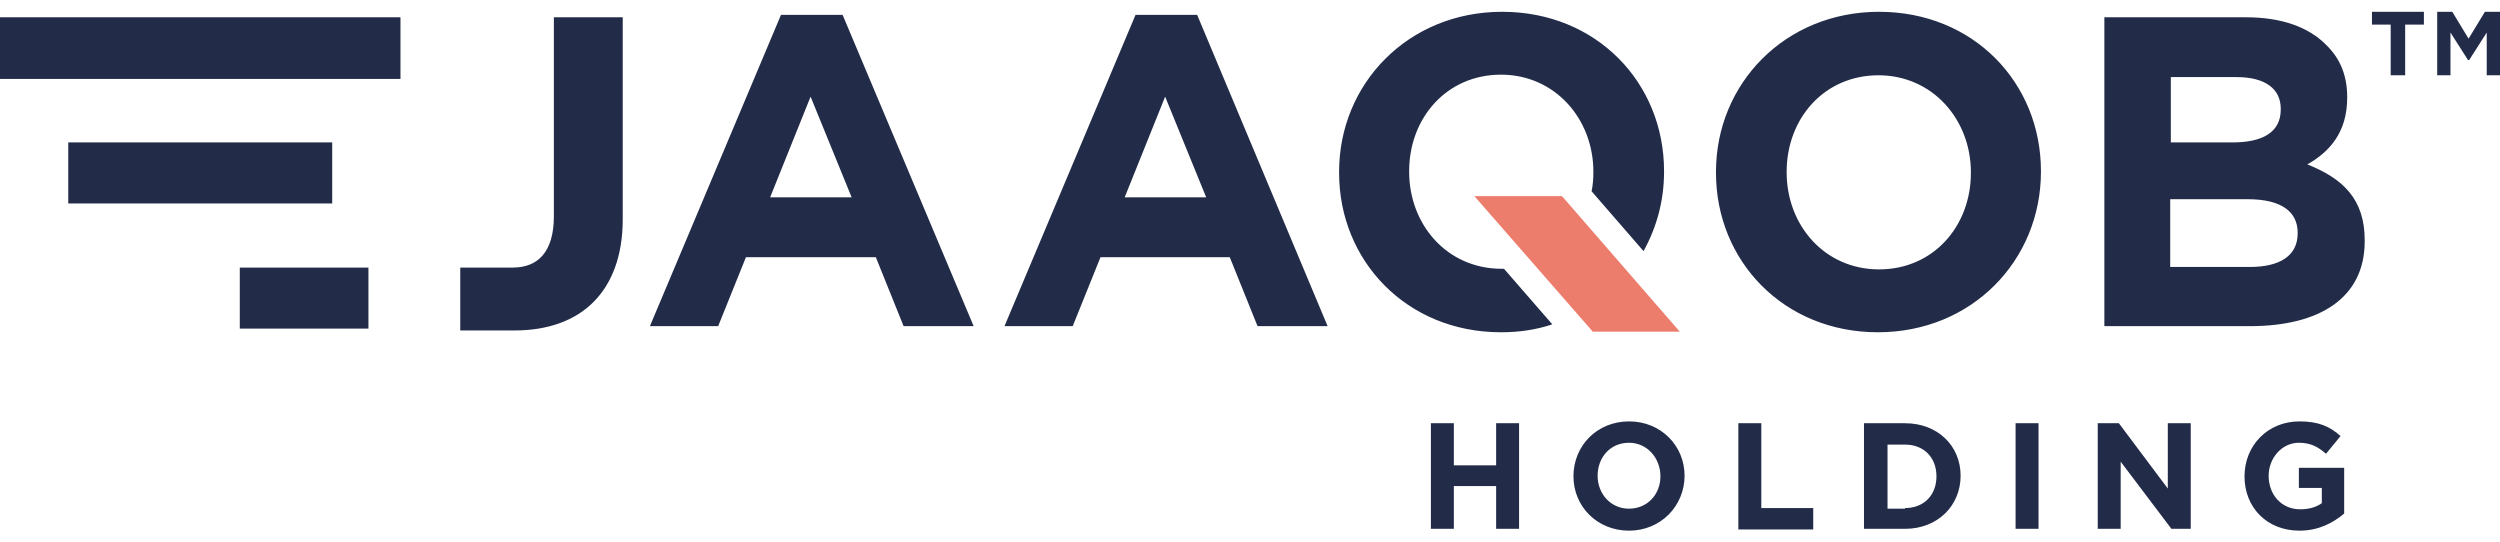
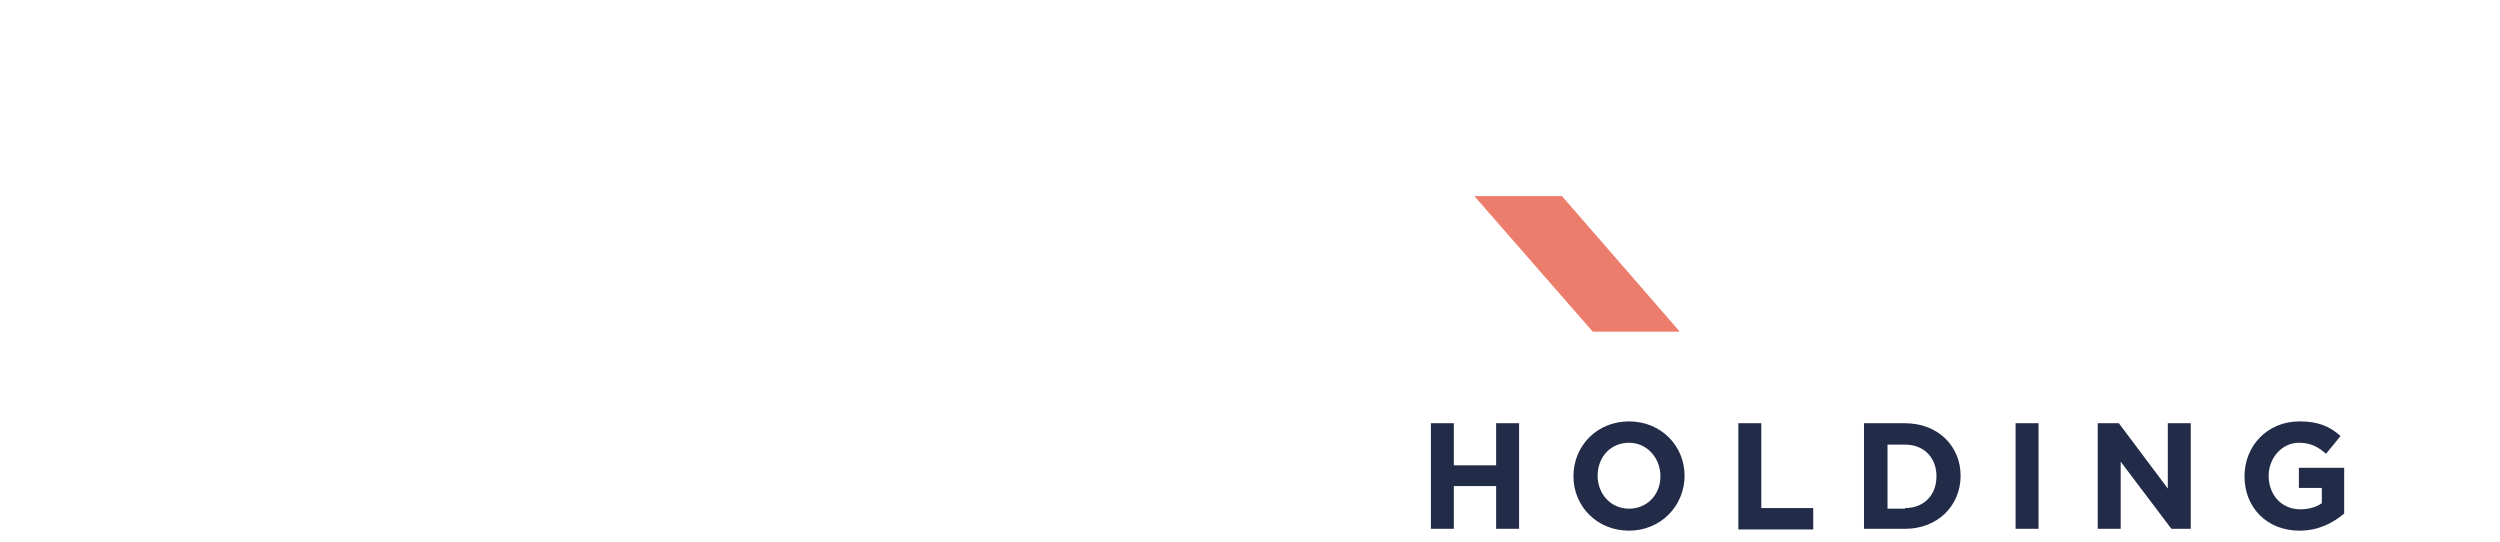
<svg xmlns="http://www.w3.org/2000/svg" width="106" height="23" viewBox="0 0 106 23" fill="none">
  <g clip-path="url(#clip0_69_2124)">
    <path d="M60.67 17.945H61.643V19.73H63.436V17.945H64.409V22.422H63.436V20.61H61.643V22.422H60.67V17.945ZM66.714 20.196C66.714 18.902 67.713 17.867 69.07 17.867C70.428 17.867 71.426 18.902 71.426 20.171C71.426 21.439 70.428 22.5 69.07 22.5C67.713 22.5 66.714 21.465 66.714 20.196ZM70.402 20.196C70.402 19.42 69.839 18.773 69.07 18.773C68.276 18.773 67.739 19.394 67.739 20.171C67.739 20.947 68.302 21.568 69.07 21.568C69.839 21.568 70.402 20.973 70.402 20.196ZM73.706 17.945H74.679V21.542H76.881V22.448H73.706V17.945ZM79.033 17.945H80.774C82.157 17.945 83.13 18.902 83.13 20.171C83.13 21.439 82.157 22.422 80.774 22.422H79.033V17.945ZM80.774 21.542C81.568 21.542 82.106 20.999 82.106 20.196C82.106 19.394 81.568 18.851 80.774 18.851H80.031V21.568H80.774V21.542ZM85.461 17.945H86.434V22.422H85.461V17.945ZM88.944 17.945H89.84L91.915 20.714V17.945H92.888V22.422H92.068L89.917 19.575V22.422H88.944V17.945ZM95.167 20.196C95.167 18.902 96.14 17.867 97.498 17.867C98.291 17.867 98.778 18.074 99.239 18.488L98.624 19.239C98.291 18.954 97.984 18.773 97.472 18.773C96.755 18.773 96.191 19.42 96.191 20.171C96.191 20.999 96.755 21.594 97.523 21.594C97.882 21.594 98.189 21.516 98.445 21.335V20.688H97.472V19.834H99.393V21.775C98.932 22.163 98.317 22.5 97.498 22.5C96.115 22.5 95.167 21.516 95.167 20.196Z" fill="#222C49" />
-     <path d="M35.726 0.629H33.114L27.556 13.829H30.45L31.628 10.905H37.135L38.313 13.829H41.283L35.726 0.629ZM32.653 8.368L34.369 4.098L36.11 8.368H32.653ZM50.759 0.629H48.147L42.59 13.829H45.483L46.661 10.905H52.142L53.32 13.829H56.291L50.759 0.629ZM47.686 8.368L49.402 4.098L51.143 8.368H47.686ZM79.673 0.5C75.678 0.5 72.758 3.554 72.758 7.281V7.333C72.758 11.06 75.626 14.088 79.622 14.088C83.617 14.088 86.536 11.034 86.536 7.281V7.255C86.536 3.502 83.668 0.5 79.673 0.5ZM83.566 7.333C83.566 9.585 81.978 11.422 79.673 11.422C77.368 11.422 75.754 9.559 75.754 7.307V7.281C75.754 5.029 77.342 3.192 79.647 3.192C81.927 3.192 83.566 5.055 83.566 7.307V7.333ZM97.83 6.971C98.752 6.453 99.521 5.625 99.521 4.149V4.124C99.521 3.218 99.239 2.493 98.624 1.898C97.882 1.147 96.729 0.733 95.244 0.733H89.225V13.829H95.397C98.343 13.829 100.263 12.639 100.263 10.232V10.18C100.263 8.446 99.341 7.566 97.83 6.971ZM92.017 3.269H94.834C96.038 3.269 96.704 3.761 96.704 4.615V4.641C96.704 5.625 95.91 6.039 94.655 6.039H92.043V3.269H92.017ZM97.421 9.895C97.421 10.853 96.652 11.319 95.397 11.319H92.017V8.446H95.295C96.755 8.446 97.421 8.989 97.421 9.869V9.895ZM100.571 0.5V1.044H101.365V3.192H101.979V1.044H102.773V0.5H100.571ZM105.36 0.5L104.668 1.639L103.977 0.5H103.337V3.192H103.9V1.38L104.643 2.545H104.694L105.437 1.38V3.192H106V0.5H105.36ZM63.692 0.5C59.697 0.5 56.778 3.554 56.778 7.281V7.333C56.778 11.06 59.646 14.088 63.641 14.088C64.409 14.088 65.126 13.985 65.818 13.752L63.769 11.396H63.667C61.362 11.396 59.748 9.533 59.748 7.281V7.255C59.748 5.004 61.336 3.166 63.641 3.166C65.92 3.166 67.559 5.029 67.559 7.281V7.333C67.559 7.592 67.534 7.876 67.483 8.109L69.685 10.646C70.248 9.636 70.556 8.498 70.556 7.281V7.255C70.556 3.502 67.687 0.5 63.692 0.5ZM23.484 0.733V9.171C23.484 10.698 22.793 11.345 21.743 11.345C20.821 11.345 19.515 11.345 19.515 11.345V14.011C19.515 14.011 19.797 14.011 21.82 14.011C23.228 14.011 24.381 13.597 25.175 12.794C25.943 12.018 26.404 10.853 26.404 9.3V0.733H23.484ZM0 0.733V3.347H16.98V0.733H0ZM2.894 6.039V8.627H14.085V6.039H2.894ZM10.167 11.345V13.933H15.622V11.345H10.167Z" fill="#222C49" />
    <path d="M71.222 14.062H67.534L62.514 8.316H66.228L71.222 14.062Z" fill="#EC7C6B" />
  </g>
  <defs>
    <clipPath id="clip0_69_2124">
      <rect width="106" height="22" fill="white" transform="translate(0 0.5)" />
    </clipPath>
  </defs>
</svg>